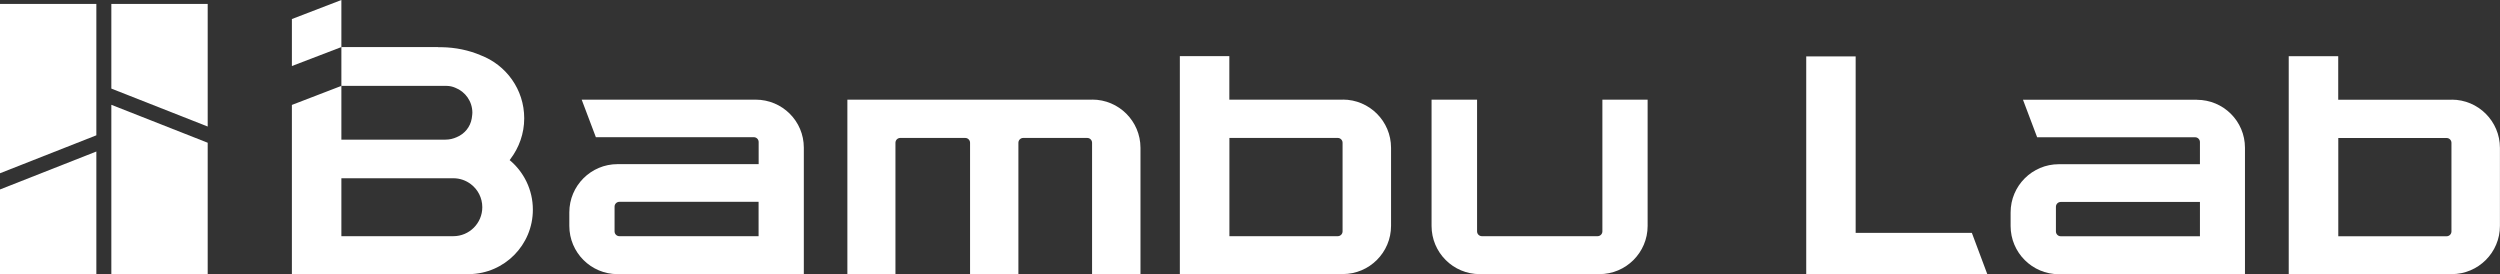
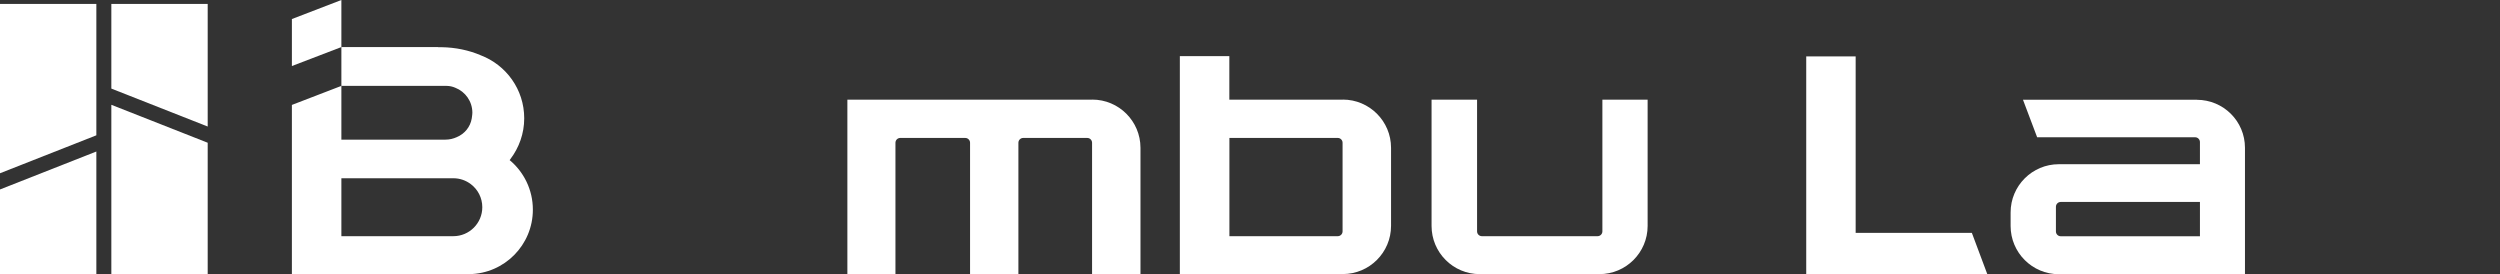
<svg xmlns="http://www.w3.org/2000/svg" id="_レイヤー_2" data-name="レイヤー 2" viewBox="0 0 370.26 40.61">
  <rect x="0" y="0" width="370.26" height="40.61" fill="#333333" stroke="none" />
  <defs>
    <style>
      .cls-1 {
        fill: #fff;
      }
    </style>
  </defs>
  <g id="_图层_1" data-name="图层 1">
    <g>
      <g>
        <polygon class="cls-1" points="16.49 15.52 16.49 40.61 30.76 40.61 30.76 21.14 16.49 15.52" />
        <polygon class="cls-1" points="16.49 .58 16.49 13.12 30.76 18.74 30.76 .58 16.49 .58" />
        <polygon class="cls-1" points="0 25.66 0 .58 14.27 .58 14.27 20.04 0 25.66" />
        <polygon class="cls-1" points="0 40.61 0 28.06 14.27 22.44 14.27 40.61 0 40.61" />
      </g>
      <g>
        <polygon class="cls-1" points="274.83 34.49 274.83 8.35 267.51 8.35 267.51 40.61 294.33 40.61 292.04 34.49 274.83 34.49" />
        <path class="cls-1" d="M325.38,14.77h-25.77l2.1,5.56h23.4c.39,0,.71.32.71.71v3.28h-20.9c-3.94,0-7.14,3.2-7.14,7.14v2.01c0,3.94,3.2,7.14,7.14,7.14h27.57v-18.72c0-3.94-3.19-7.11-7.13-7.11ZM325.82,34.99h-20.62c-.39,0-.71-.32-.71-.71v-3.66c0-.39.32-.71.71-.71h20.62v5.09Z" />
-         <path class="cls-1" d="M363.12,14.77h-16.82v-6.45h-7.33v32.28h24.14c3.94,0,7.14-3.2,7.14-7.14v-11.56c0-3.94-3.2-7.14-7.14-7.14ZM363.07,34.28c0,.39-.32.71-.71.71h-16.05v-14.55h16.05c.39,0,.71.32.71.71v13.13Z" />
        <path class="cls-1" d="M161.79,14.76h-36.29v25.83h7.12v-19.45c0-.39.32-.71.71-.71h9.63c.39,0,.71.32.71.71v19.45h7.16v-19.45c0-.39.32-.71.71-.71h9.49c.39,0,.71.32.71.71v19.45h7.17v-18.7c0-3.94-3.2-7.14-7.14-7.14Z" />
        <path class="cls-1" d="M237.32,14.76v19.51c0,.39-.32.71-.71.71h-17.14c-.39,0-.71-.32-.71-.71V14.76h-6.74v18.7c0,3.94,3.19,7.14,7.14,7.14h17.72c3.94,0,7.14-3.2,7.14-7.14V14.76h-6.69Z" />
-         <path class="cls-1" d="M91.47,40.59h27.58v-18.72c0-3.94-3.19-7.11-7.13-7.11h-25.77l2.1,5.56h23.4c.39,0,.71.32.71.71v3.28h-20.9c-3.94,0-7.14,3.2-7.14,7.14v2.01c0,3.94,3.2,7.14,7.14,7.14ZM91.02,30.6c0-.39.32-.71.71-.71h20.62v5.09h-20.62c-.39,0-.71-.32-.71-.71v-3.66Z" />
        <path class="cls-1" d="M198.89,14.76h-16.82v-6.45h-7.33v32.28h24.14c3.94,0,7.14-3.2,7.14-7.14v-11.56c0-3.94-3.2-7.14-7.14-7.14ZM198.84,34.27c0,.39-.32.71-.71.71h-16.05v-14.55h16.05c.39,0,.71.32.71.71v13.13Z" />
        <polygon class="cls-1" points="43.23 2.82 43.23 9.78 50.56 6.97 50.56 0 43.23 2.82" />
        <path class="cls-1" d="M64.89,6.97h-14.33v5.75l-7.33,2.82v25.06h25.98c.05,0,.1,0,.15,0s.1,0,.15,0c5.21-.08,9.41-4.32,9.41-9.55,0-2.95-1.34-5.59-3.44-7.34.04-.05.08-.11.12-.16,1.27-1.68,2.04-3.76,2.04-6.03,0-4.28-2.69-7.91-6.46-9.34,0,0,0,0,0,0-1.73-.74-3.71-1.16-5.77-1.19-.08,0-.34,0-.53,0ZM50.56,12.72h15.57c.46,0,.9.1,1.31.28,1.48.58,2.52,2.02,2.52,3.7,0,0-.03.56-.09.83-.21,1.28-1.07,2.3-2.22,2.78-.51.23-1.07.37-1.67.37h-15.42v-7.96ZM67.14,34.98h-16.58v-8.58h16.58c.98,0,1.88.33,2.6.88,1.03.78,1.69,2.02,1.69,3.41,0,2.37-1.92,4.29-4.29,4.29Z" />
      </g>
    </g>
  </g>
</svg>